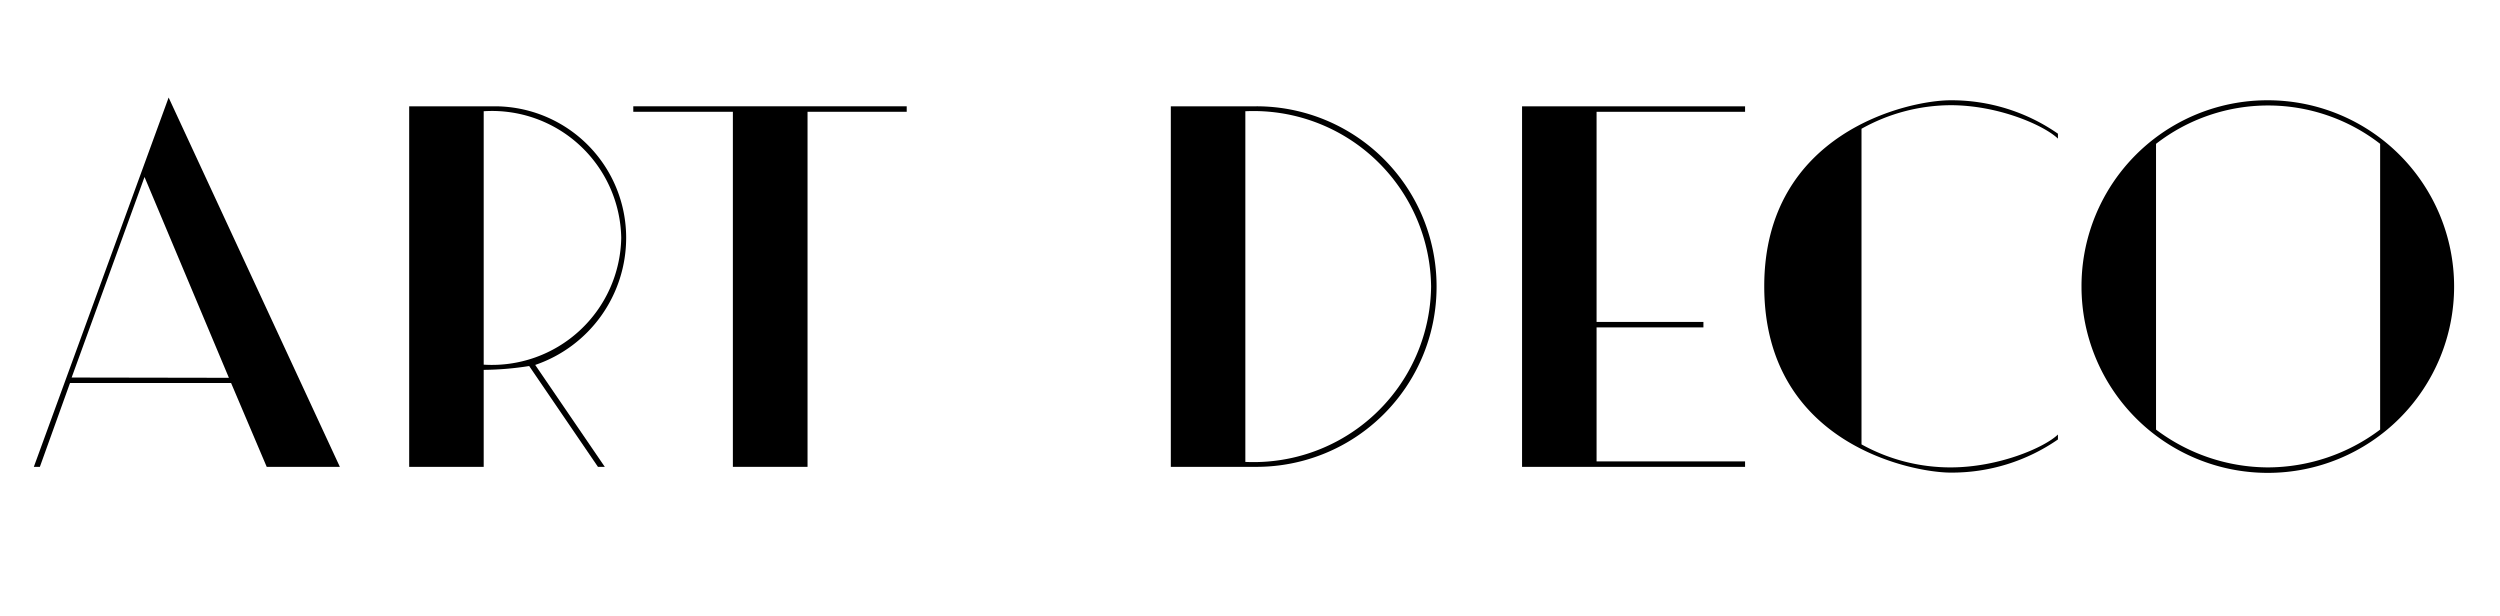
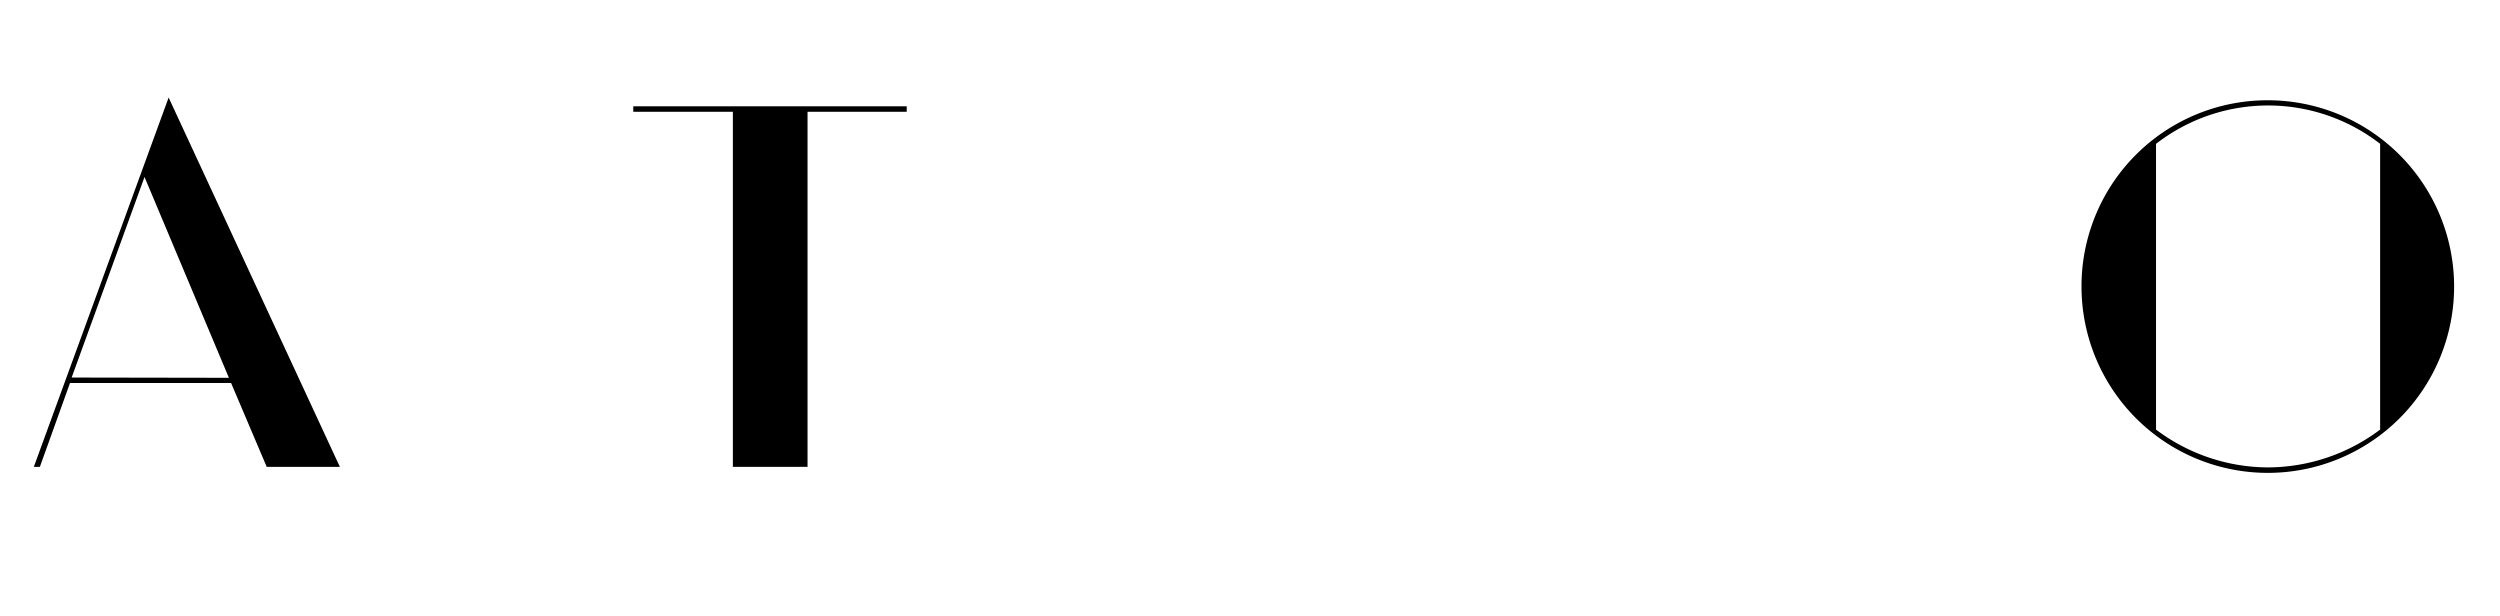
<svg xmlns="http://www.w3.org/2000/svg" id="art_deco_thin" data-name="art deco thin" viewBox="0 0 365 90">
  <path d="M38.94,68.16l-5.2-12.24H10.22L5.82,68.16H4.94L24.62,14.24l25,53.92Zm-5.52-13L21.1,25.84,10.46,55.12Z" />
-   <path d="M91.42,34.72A19.62,19.62,0,0,1,78.14,53.28L88.3,68.16h-1L77.26,53.44a44.59,44.59,0,0,1-6.64.56V68.16H59.74V15.52H72.22A19.2,19.2,0,0,1,91.42,34.72Zm-.72,0A18.87,18.87,0,0,0,70.62,16.24v37A18.89,18.89,0,0,0,90.7,34.72Z" />
  <path d="M132.38,15.52v.8H117.9V68.16H107V16.32H92.46v-.8Z" />
-   <path d="M209.74,41.84a26.29,26.29,0,0,1-26.32,26.32H170.94V15.52h12.48A26.29,26.29,0,0,1,209.74,41.84Zm-.8,0a25.93,25.93,0,0,0-27.12-25.6v51.2A25.93,25.93,0,0,0,208.94,41.84Z" />
-   <path d="M254.78,15.52v.8H233.1V47h15.6v.8H233.1V67.36h21.68v.8H222.22V15.52Z" />
-   <path d="M284.78,14.64a27.2,27.2,0,0,1,15.68,4.88v.72c-2-1.92-8.64-4.88-15.68-4.88a26.87,26.87,0,0,0-13,3.44V64.88a26.8,26.8,0,0,0,13,3.36c7,0,13.68-2.88,15.68-4.8v.72A27.2,27.2,0,0,1,284.78,69c-5.44,0-27.2-4.08-27.2-27.2C257.58,19.36,278.54,14.64,284.78,14.64Z" />
  <path d="M331.1,14.64a27.2,27.2,0,1,1-27.2,27.2A27.14,27.14,0,0,1,331.1,14.64Zm0,53.6a27.35,27.35,0,0,0,16.4-5.52V21a26.7,26.7,0,0,0-32.72,0V62.72A27.29,27.29,0,0,0,331.1,68.24Z" />
</svg>